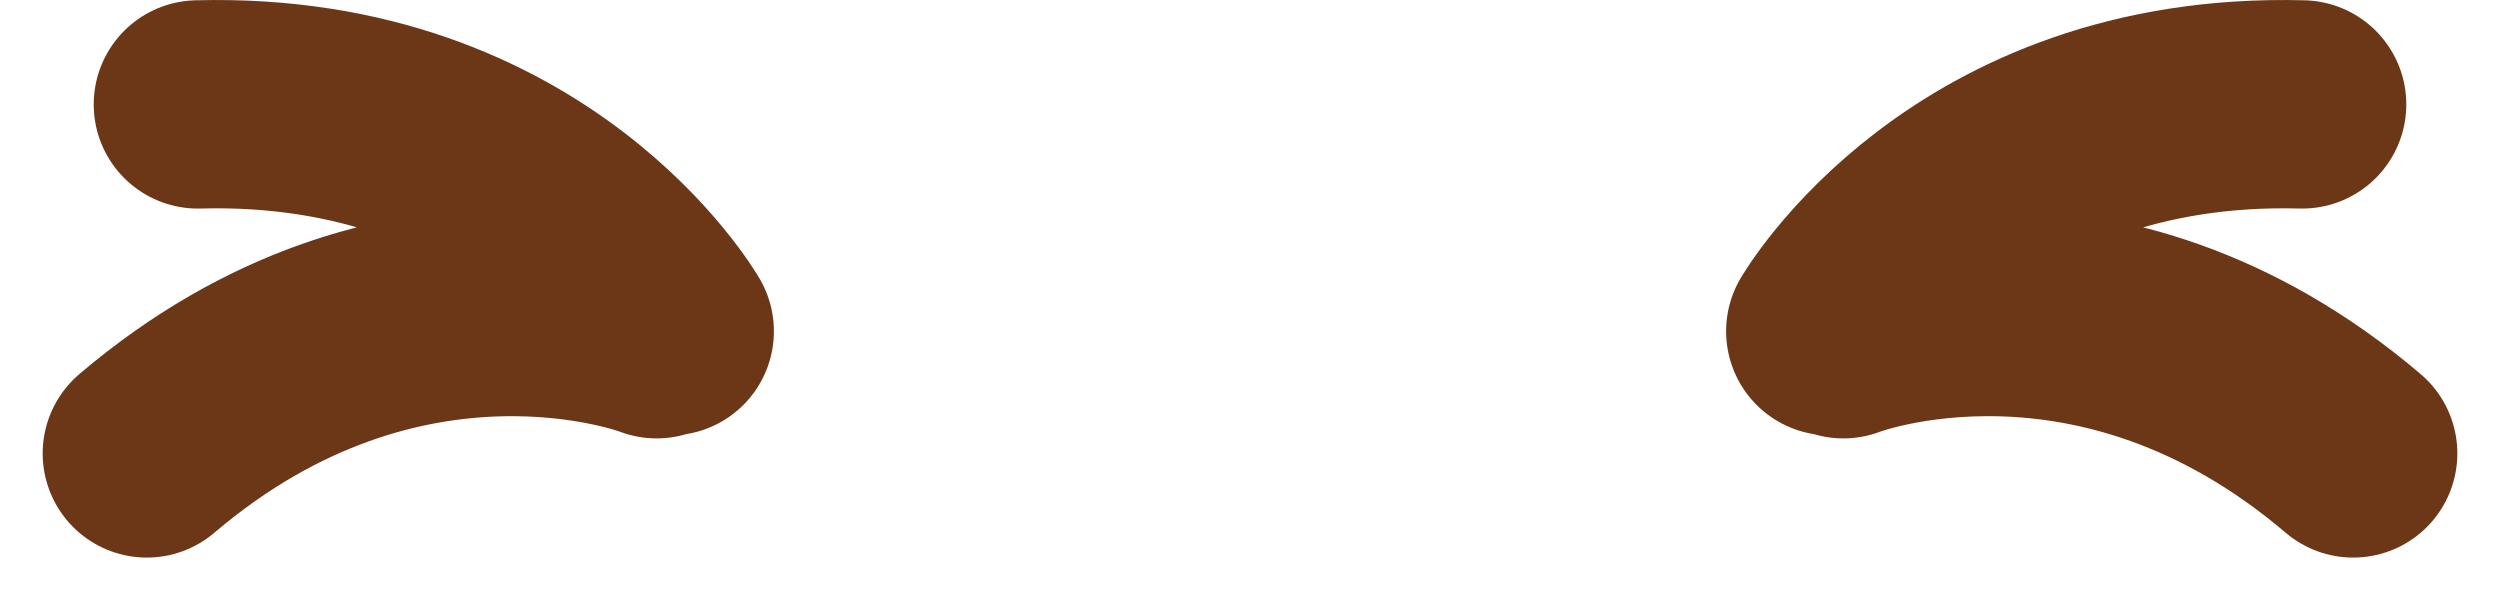
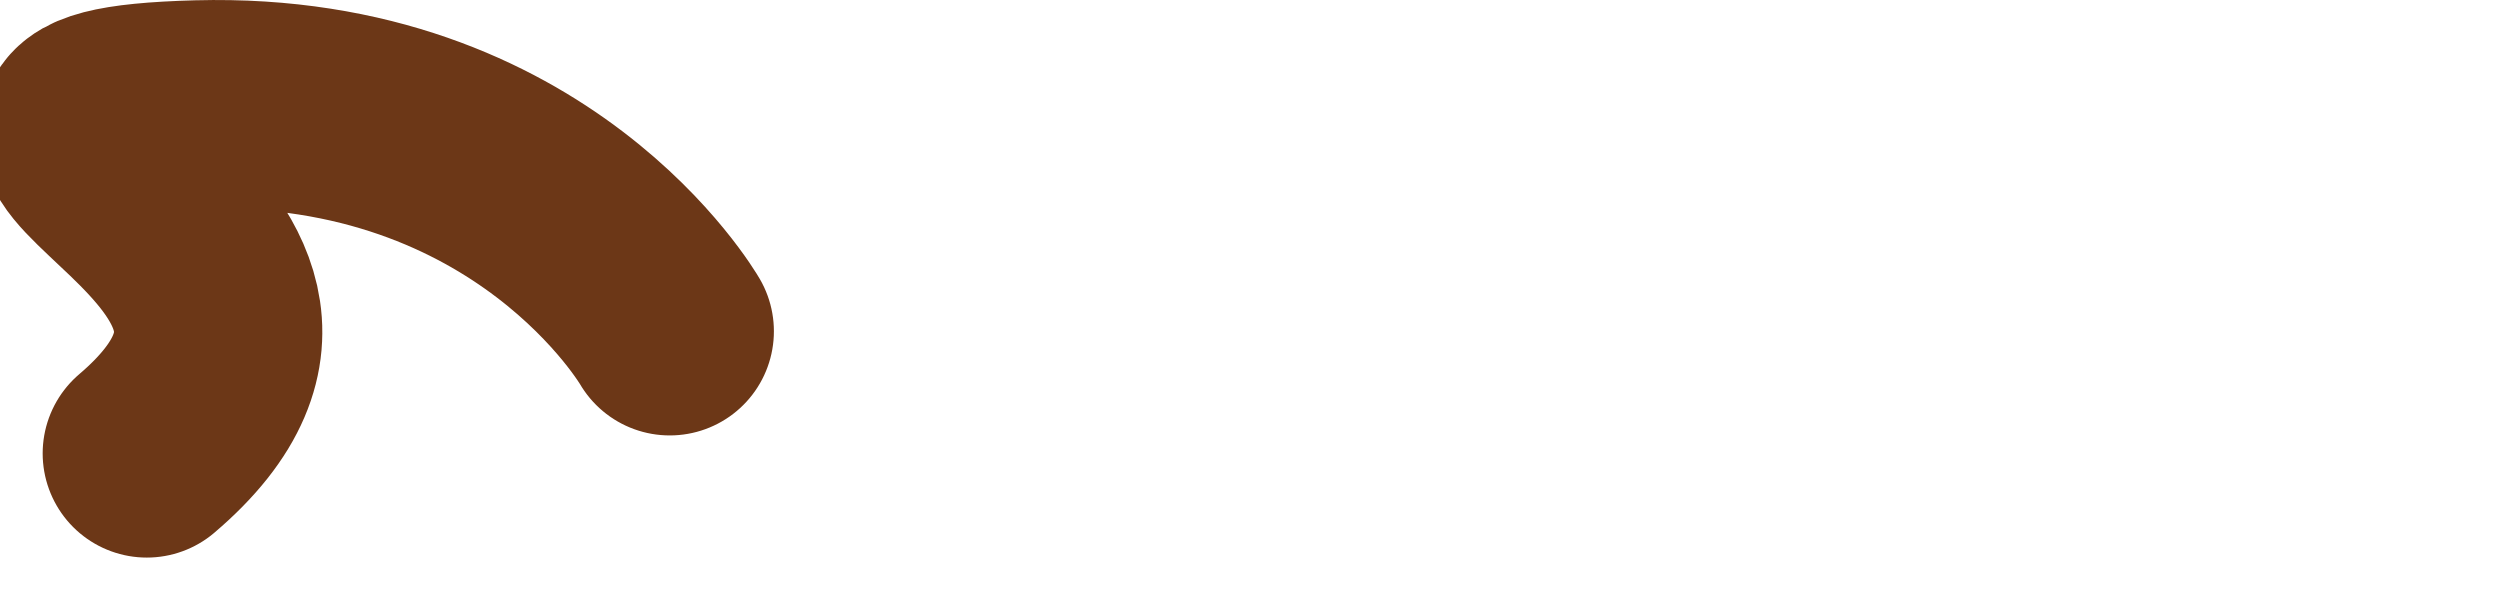
<svg xmlns="http://www.w3.org/2000/svg" width="218.303" height="52.414" viewBox="0 0 218.303 52.414">
  <g id="グループ_552" data-name="グループ 552" transform="translate(159.82 28.928)">
-     <path id="パス_435" data-name="パス 435" d="M0,0S11.887-20.6,41.206-19.81M1.143.259s22.178-8.6,44.52,10.407" fill="none" stroke="#6c3717" stroke-linecap="round" stroke-miterlimit="10" stroke-width="18.189" />
-     <path id="パス_685" data-name="パス 685" d="M45.663,0S33.776-20.6,4.457-19.81M44.52.259S22.342-8.337,0,10.666" transform="translate(-147)" fill="none" stroke="#6c3717" stroke-linecap="round" stroke-miterlimit="10" stroke-width="18.189" />
+     <path id="パス_685" data-name="パス 685" d="M45.663,0S33.776-20.6,4.457-19.81S22.342-8.337,0,10.666" transform="translate(-147)" fill="none" stroke="#6c3717" stroke-linecap="round" stroke-miterlimit="10" stroke-width="18.189" />
  </g>
</svg>